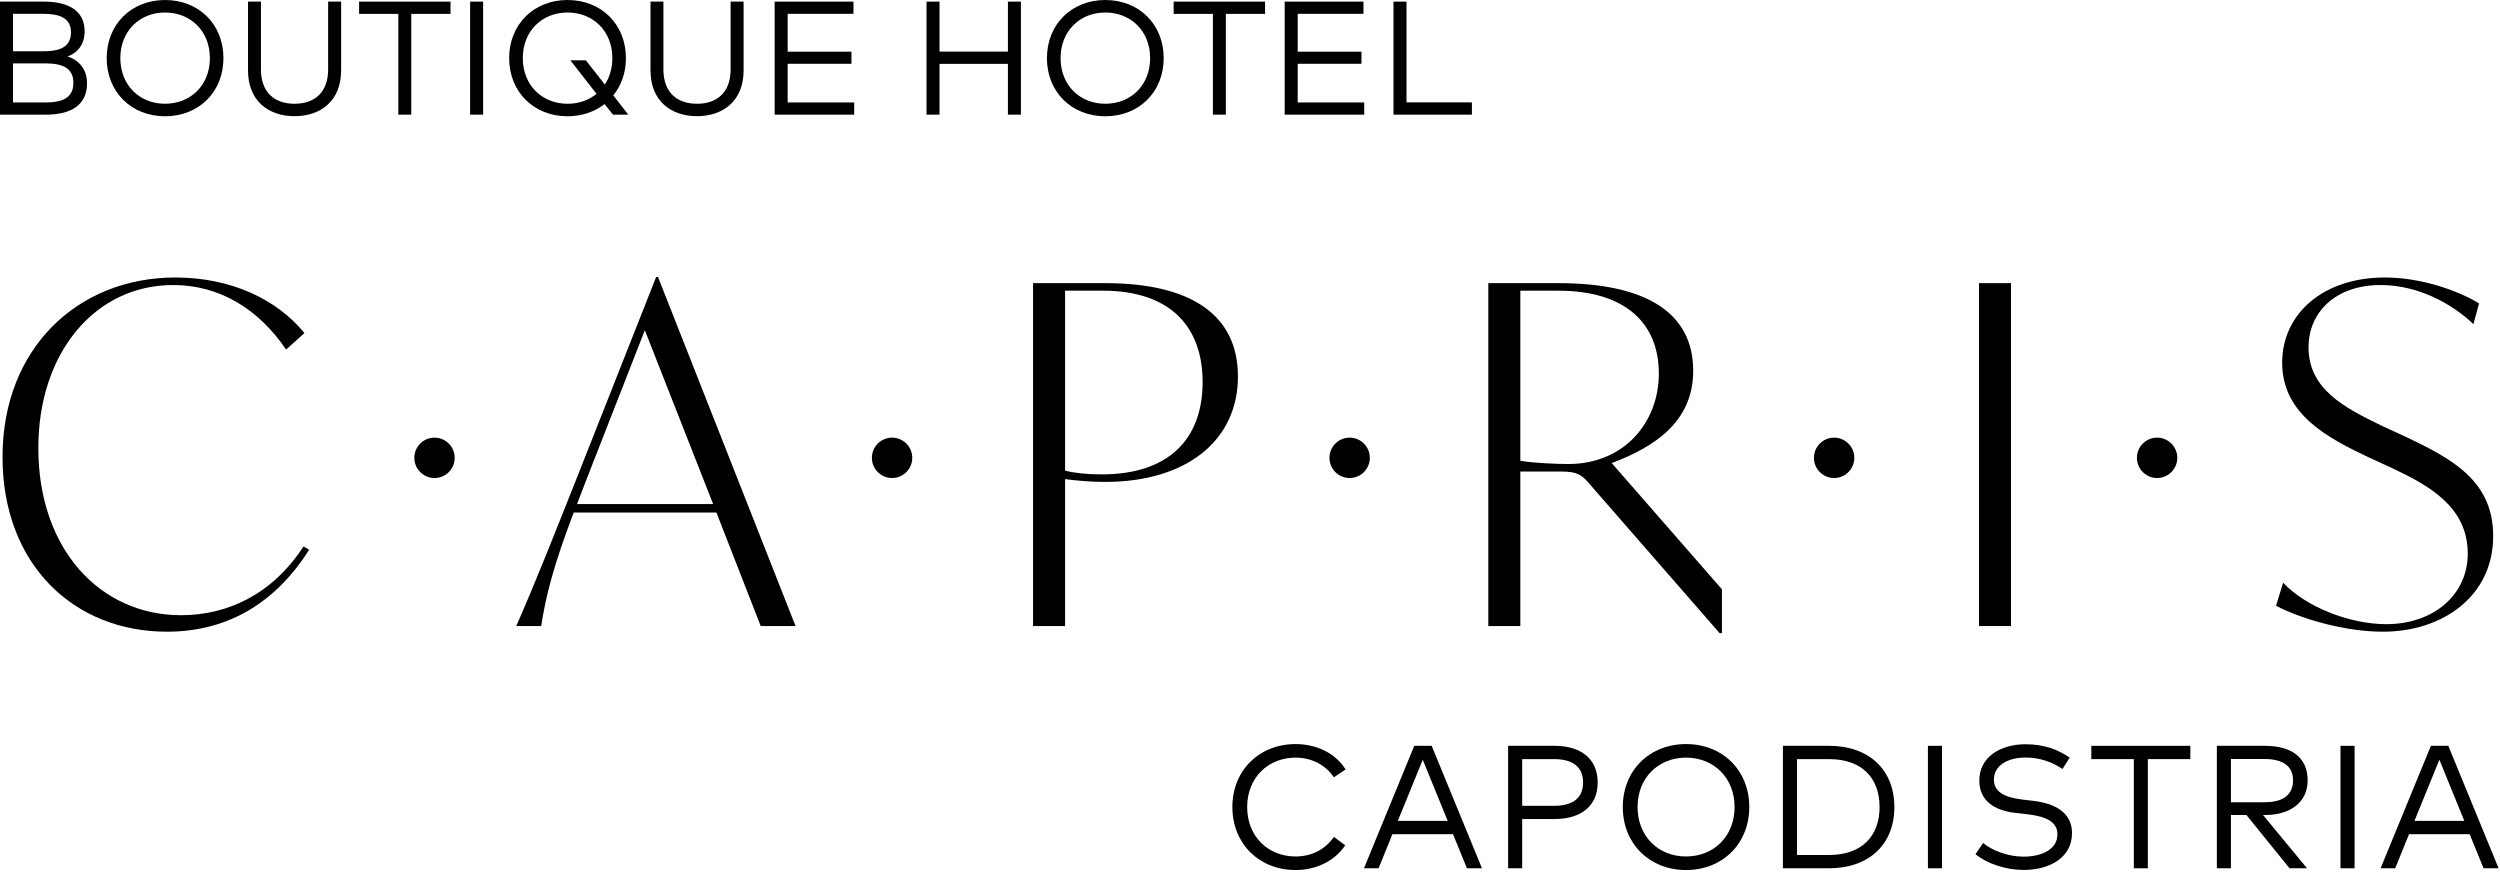
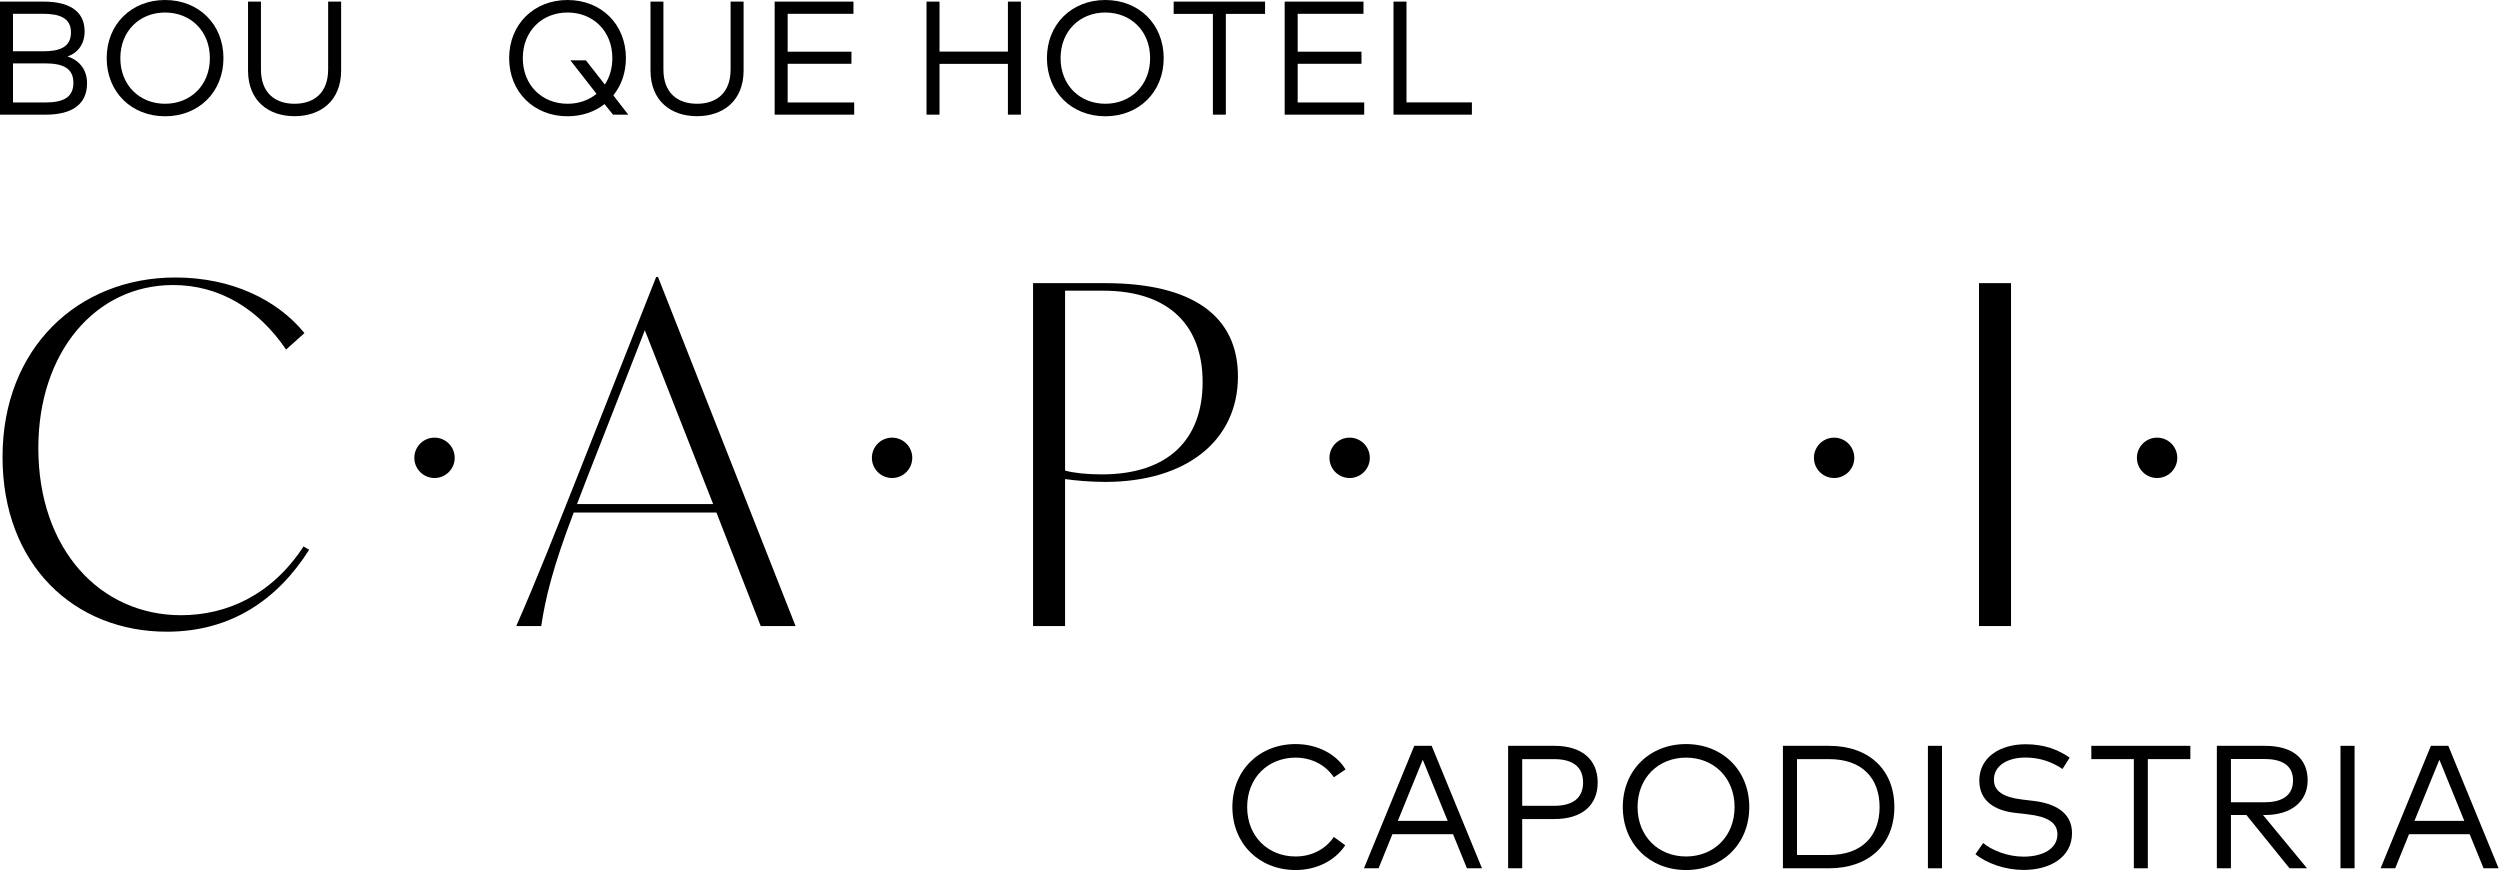
<svg xmlns="http://www.w3.org/2000/svg" width="378" height="132" viewBox="0 0 378 132" fill="none">
-   <path d="M360.304 95.513C354.535 95.513 347.983 93.59 344.138 91.596L345.206 88.106C348.696 91.81 355.319 94.374 360.803 94.374C367.853 94.374 373.123 90.029 373.123 83.691C373.123 76.569 367.141 73.364 361.728 70.8L358.168 69.162C352.185 66.314 345.064 62.753 345.064 54.848C345.064 47.441 351.259 41.957 360.589 41.957C366.002 41.957 371.557 43.88 374.833 45.874L373.978 49.008C370.702 45.874 365.574 43.097 359.948 43.097C353.04 43.097 349.052 47.299 349.052 52.498C349.052 58.836 354.393 61.613 360.304 64.462L363.865 66.1C370.702 69.376 376.969 72.652 376.969 81.056C376.969 90.243 369.206 95.513 360.304 95.513Z" fill="black" />
  <path d="M299.225 94.658V42.812H304.068V94.658H299.225Z" fill="black" />
-   <path d="M243.692 70.017L260.357 89.103V95.727H260.001L240.131 72.937C239.134 71.797 238.422 71.299 236.071 71.299H229.876V94.658H225.033V42.812H235.644C248.677 42.812 256.012 47.156 256.012 56.058C256.012 63.679 250.315 67.524 243.692 70.017ZM237.14 70.159C245.543 70.159 250.814 63.892 250.814 56.486C250.814 48.865 245.757 43.951 235.573 43.951H229.876V69.661C231.656 70.017 235.502 70.159 237.14 70.159Z" fill="black" />
  <path d="M167.094 42.812C180.34 42.812 187.177 47.797 187.177 56.913C187.177 66.599 179.414 72.866 167.094 72.866C164.886 72.866 162.536 72.652 161.04 72.438V94.658H156.197V42.812H167.094ZM166.595 71.726C176.637 71.726 181.836 66.456 181.836 57.767C181.836 49.578 177.135 43.951 166.737 43.951H161.04V71.156C162.393 71.513 164.245 71.726 166.595 71.726Z" fill="black" />
  <path d="M115.019 94.658L108.324 77.495H86.745C83.54 85.899 82.472 90.457 81.831 94.658H78.057C81.19 87.537 84.11 80.059 87.315 72.011L99.208 41.886H99.493L120.289 94.658H115.019ZM87.244 76.213H107.826L97.499 49.934L88.668 72.51L87.244 76.213Z" fill="black" />
  <path d="M25.238 95.513C11.208 95.513 0.383 85.4 0.383 69.091C0.383 52.64 11.778 41.957 26.52 41.957C34.995 41.957 41.903 45.304 46.033 50.361L43.256 52.854C39.054 46.658 33.143 43.097 26.164 43.097C14.413 43.097 5.795 53.281 5.795 67.738C5.795 83.121 15.196 93.02 27.374 93.02C34.282 93.02 41.119 89.958 45.891 82.623L46.746 83.121C41.974 90.67 34.923 95.513 25.238 95.513Z" fill="black" />
  <path d="M370.184 112.768L377.789 131.285H375.514L373.411 126.126H364.245L362.156 131.285H359.947L367.552 112.768H370.184ZM368.835 114.871L365.065 124.116H372.604L368.835 114.871Z" fill="black" />
  <path d="M356.011 112.768V131.285H353.882V112.768H356.011Z" fill="black" />
  <path d="M335.188 112.768H342.449C346.615 112.768 348.916 114.646 348.916 117.992C348.916 121.193 346.43 123.23 342.475 123.23H342.171L348.824 131.285H346.178L339.658 123.23H337.317V131.285H335.188V112.768ZM342.422 114.765H337.317V121.299H342.422C345.239 121.299 346.707 120.148 346.707 117.992C346.707 115.85 345.2 114.765 342.422 114.765Z" fill="black" />
  <path d="M331.181 112.768V114.778H324.753V131.285H322.636V114.778H316.208V112.768H331.181Z" fill="black" />
  <path d="M312.933 114.553L311.848 116.273C310.353 115.254 308.489 114.54 306.267 114.54C303.476 114.54 301.479 115.797 301.479 117.886C301.479 119.606 302.867 120.545 305.751 120.889L307.51 121.1C310.565 121.471 313.29 122.767 313.29 125.968C313.29 129.631 309.957 131.536 305.962 131.536C303.277 131.536 300.434 130.583 298.688 129.155L299.852 127.462C301.135 128.547 303.542 129.525 305.949 129.525C308.819 129.525 311.081 128.361 311.081 126.153C311.081 124.354 309.533 123.455 306.597 123.124L304.732 122.912C301.571 122.555 299.27 121.087 299.27 118.019C299.27 114.5 302.405 112.53 306.28 112.53C309.097 112.53 311.226 113.363 312.933 114.553Z" fill="black" />
  <path d="M293.63 112.768V131.285H291.501V112.768H293.63Z" fill="black" />
  <path d="M269.577 112.768H276.547C282.592 112.768 286.427 116.379 286.427 122.026C286.427 127.674 282.592 131.285 276.547 131.285H269.577V112.768ZM276.547 114.778H271.707V129.274H276.547C281.56 129.274 284.192 126.365 284.192 122.026C284.192 117.662 281.56 114.778 276.547 114.778Z" fill="black" />
  <path d="M254.929 112.503C260.444 112.503 264.491 116.471 264.491 122.026C264.491 127.581 260.444 131.549 254.929 131.549C249.427 131.549 245.366 127.581 245.366 122.026C245.366 116.471 249.427 112.503 254.929 112.503ZM254.929 114.553C250.776 114.553 247.601 117.569 247.601 122.026C247.601 126.483 250.776 129.499 254.929 129.499C259.095 129.499 262.269 126.483 262.269 122.026C262.269 117.569 259.095 114.553 254.929 114.553Z" fill="black" />
  <path d="M235.023 123.838H230.156V131.285H228.027V112.768H235.023C239.177 112.768 241.57 114.845 241.57 118.31C241.57 121.775 239.177 123.838 235.023 123.838ZM234.957 114.778H230.156V121.841H234.957C237.814 121.841 239.362 120.664 239.362 118.31C239.362 115.956 237.814 114.778 234.957 114.778Z" fill="black" />
  <path d="M216.469 112.768L224.075 131.285H221.8L219.697 126.126H210.531L208.441 131.285H206.232L213.837 112.768H216.469ZM215.12 114.871L211.351 124.116H218.89L215.12 114.871Z" fill="black" />
  <path d="M195.898 112.503C199.125 112.503 201.995 113.958 203.45 116.339L201.678 117.529C200.461 115.691 198.345 114.553 195.898 114.553C191.745 114.553 188.571 117.569 188.571 122.026C188.571 126.483 191.745 129.499 195.898 129.499C198.345 129.499 200.435 128.388 201.678 126.536L203.397 127.806C201.863 130.121 199.085 131.549 195.898 131.549C190.396 131.549 186.335 127.581 186.335 122.026C186.335 116.471 190.396 112.503 195.898 112.503Z" fill="black" />
  <path d="M68.751 69.224C68.751 70.909 67.385 72.276 65.699 72.276C64.013 72.276 62.647 70.909 62.647 69.224C62.647 67.538 64.013 66.171 65.699 66.171C67.385 66.171 68.751 67.538 68.751 69.224Z" fill="black" />
  <path d="M137.934 69.224C137.934 70.909 136.568 72.276 134.882 72.276C133.197 72.276 131.83 70.909 131.83 69.224C131.83 67.538 133.197 66.171 134.882 66.171C136.568 66.171 137.934 67.538 137.934 69.224Z" fill="black" />
  <path d="M207.117 69.224C207.117 70.909 205.751 72.276 204.065 72.276C202.379 72.276 201.013 70.909 201.013 69.224C201.013 67.538 202.379 66.171 204.065 66.171C205.751 66.171 207.117 67.538 207.117 69.224Z" fill="black" />
  <path d="M280.37 69.224C280.37 70.909 279.003 72.276 277.318 72.276C275.632 72.276 274.266 70.909 274.266 69.224C274.266 67.538 275.632 66.171 277.318 66.171C279.003 66.171 280.37 67.538 280.37 69.224Z" fill="black" />
  <path d="M329.205 69.224C329.205 70.909 327.838 72.276 326.153 72.276C324.467 72.276 323.101 70.909 323.101 69.224C323.101 67.538 324.467 66.171 326.153 66.171C327.838 66.171 329.205 67.538 329.205 69.224Z" fill="black" />
  <path d="M222.551 15.481V17.336H210.696V0.244H212.662V15.481H222.551Z" fill="black" />
  <path d="M206.269 15.493V17.336H194.243V0.244H206.159V2.088H196.209V7.814H205.854V9.645H196.209V15.493H206.269Z" fill="black" />
  <path d="M191.278 0.244V2.1H185.345V17.336H183.391V2.1H177.458V0.244H191.278Z" fill="black" />
  <path d="M167.123 0C172.214 0 175.95 3.663 175.95 8.79C175.95 13.918 172.214 17.581 167.123 17.581C162.044 17.581 158.296 13.918 158.296 8.79C158.296 3.663 162.044 0 167.123 0ZM167.123 1.892C163.29 1.892 160.36 4.676 160.36 8.79C160.36 12.905 163.29 15.688 167.123 15.688C170.969 15.688 173.899 12.905 173.899 8.79C173.899 4.676 170.969 1.892 167.123 1.892Z" fill="black" />
  <path d="M142.056 0.244V7.801H152.397V0.244H154.363V17.336H152.397V9.657H142.056V17.336H140.091V0.244H142.056Z" fill="black" />
  <path d="M129.154 15.493V17.336H117.128V0.244H129.044V2.088H119.094V7.814H128.738V9.645H119.094V15.493H129.154Z" fill="black" />
  <path d="M112.432 0.244V10.646C112.432 15.285 109.295 17.568 105.388 17.568C101.481 17.568 98.356 15.285 98.356 10.646V0.244H100.309V10.499C100.309 14.077 102.47 15.688 105.388 15.688C108.306 15.688 110.467 14.077 110.467 10.499V0.244H112.432Z" fill="black" />
  <path d="M85.811 0C90.902 0 94.638 3.663 94.638 8.79C94.638 11 93.93 12.941 92.734 14.418L94.992 17.336H92.685L91.403 15.737C89.913 16.909 87.972 17.581 85.811 17.581C80.733 17.581 76.984 13.918 76.984 8.79C76.984 3.663 80.733 0 85.811 0ZM85.811 1.892C81.978 1.892 79.048 4.676 79.048 8.79C79.048 12.905 81.978 15.688 85.811 15.688C87.508 15.688 89.034 15.151 90.194 14.187L86.239 9.12H88.583L91.452 12.783C92.172 11.696 92.587 10.341 92.587 8.79C92.587 4.676 89.657 1.892 85.811 1.892Z" fill="black" />
-   <path d="M73.048 0.244V17.336H71.082V0.244H73.048Z" fill="black" />
-   <path d="M68.118 0.244V2.1H62.184V17.336H60.231V2.1H54.297V0.244H68.118Z" fill="black" />
  <path d="M51.579 0.244V10.646C51.579 15.285 48.441 17.568 44.535 17.568C40.628 17.568 37.502 15.285 37.502 10.646V0.244H39.456V10.499C39.456 14.077 41.617 15.688 44.535 15.688C47.453 15.688 49.614 14.077 49.614 10.499V0.244H51.579Z" fill="black" />
  <path d="M24.958 0C30.049 0 33.785 3.663 33.785 8.79C33.785 13.918 30.049 17.581 24.958 17.581C19.879 17.581 16.131 13.918 16.131 8.79C16.131 3.663 19.879 0 24.958 0ZM24.958 1.892C21.125 1.892 18.195 4.676 18.195 8.79C18.195 12.905 21.125 15.688 24.958 15.688C28.804 15.688 31.734 12.905 31.734 8.79C31.734 4.676 28.804 1.892 24.958 1.892Z" fill="black" />
  <path d="M0 0.244H6.617C10.207 0.244 12.795 1.502 12.795 4.749C12.795 6.678 11.757 7.997 10.219 8.534C11.928 9.095 13.161 10.463 13.161 12.587C13.161 15.908 10.719 17.336 6.935 17.336H0V0.244ZM6.849 9.584H1.966V15.493H6.849C9.413 15.493 11.098 14.821 11.098 12.526C11.098 10.255 9.413 9.584 6.849 9.584ZM6.544 2.088H1.966V7.753H6.556C8.912 7.753 10.732 7.191 10.732 4.896C10.732 2.661 8.9 2.088 6.544 2.088Z" fill="black" />
</svg>